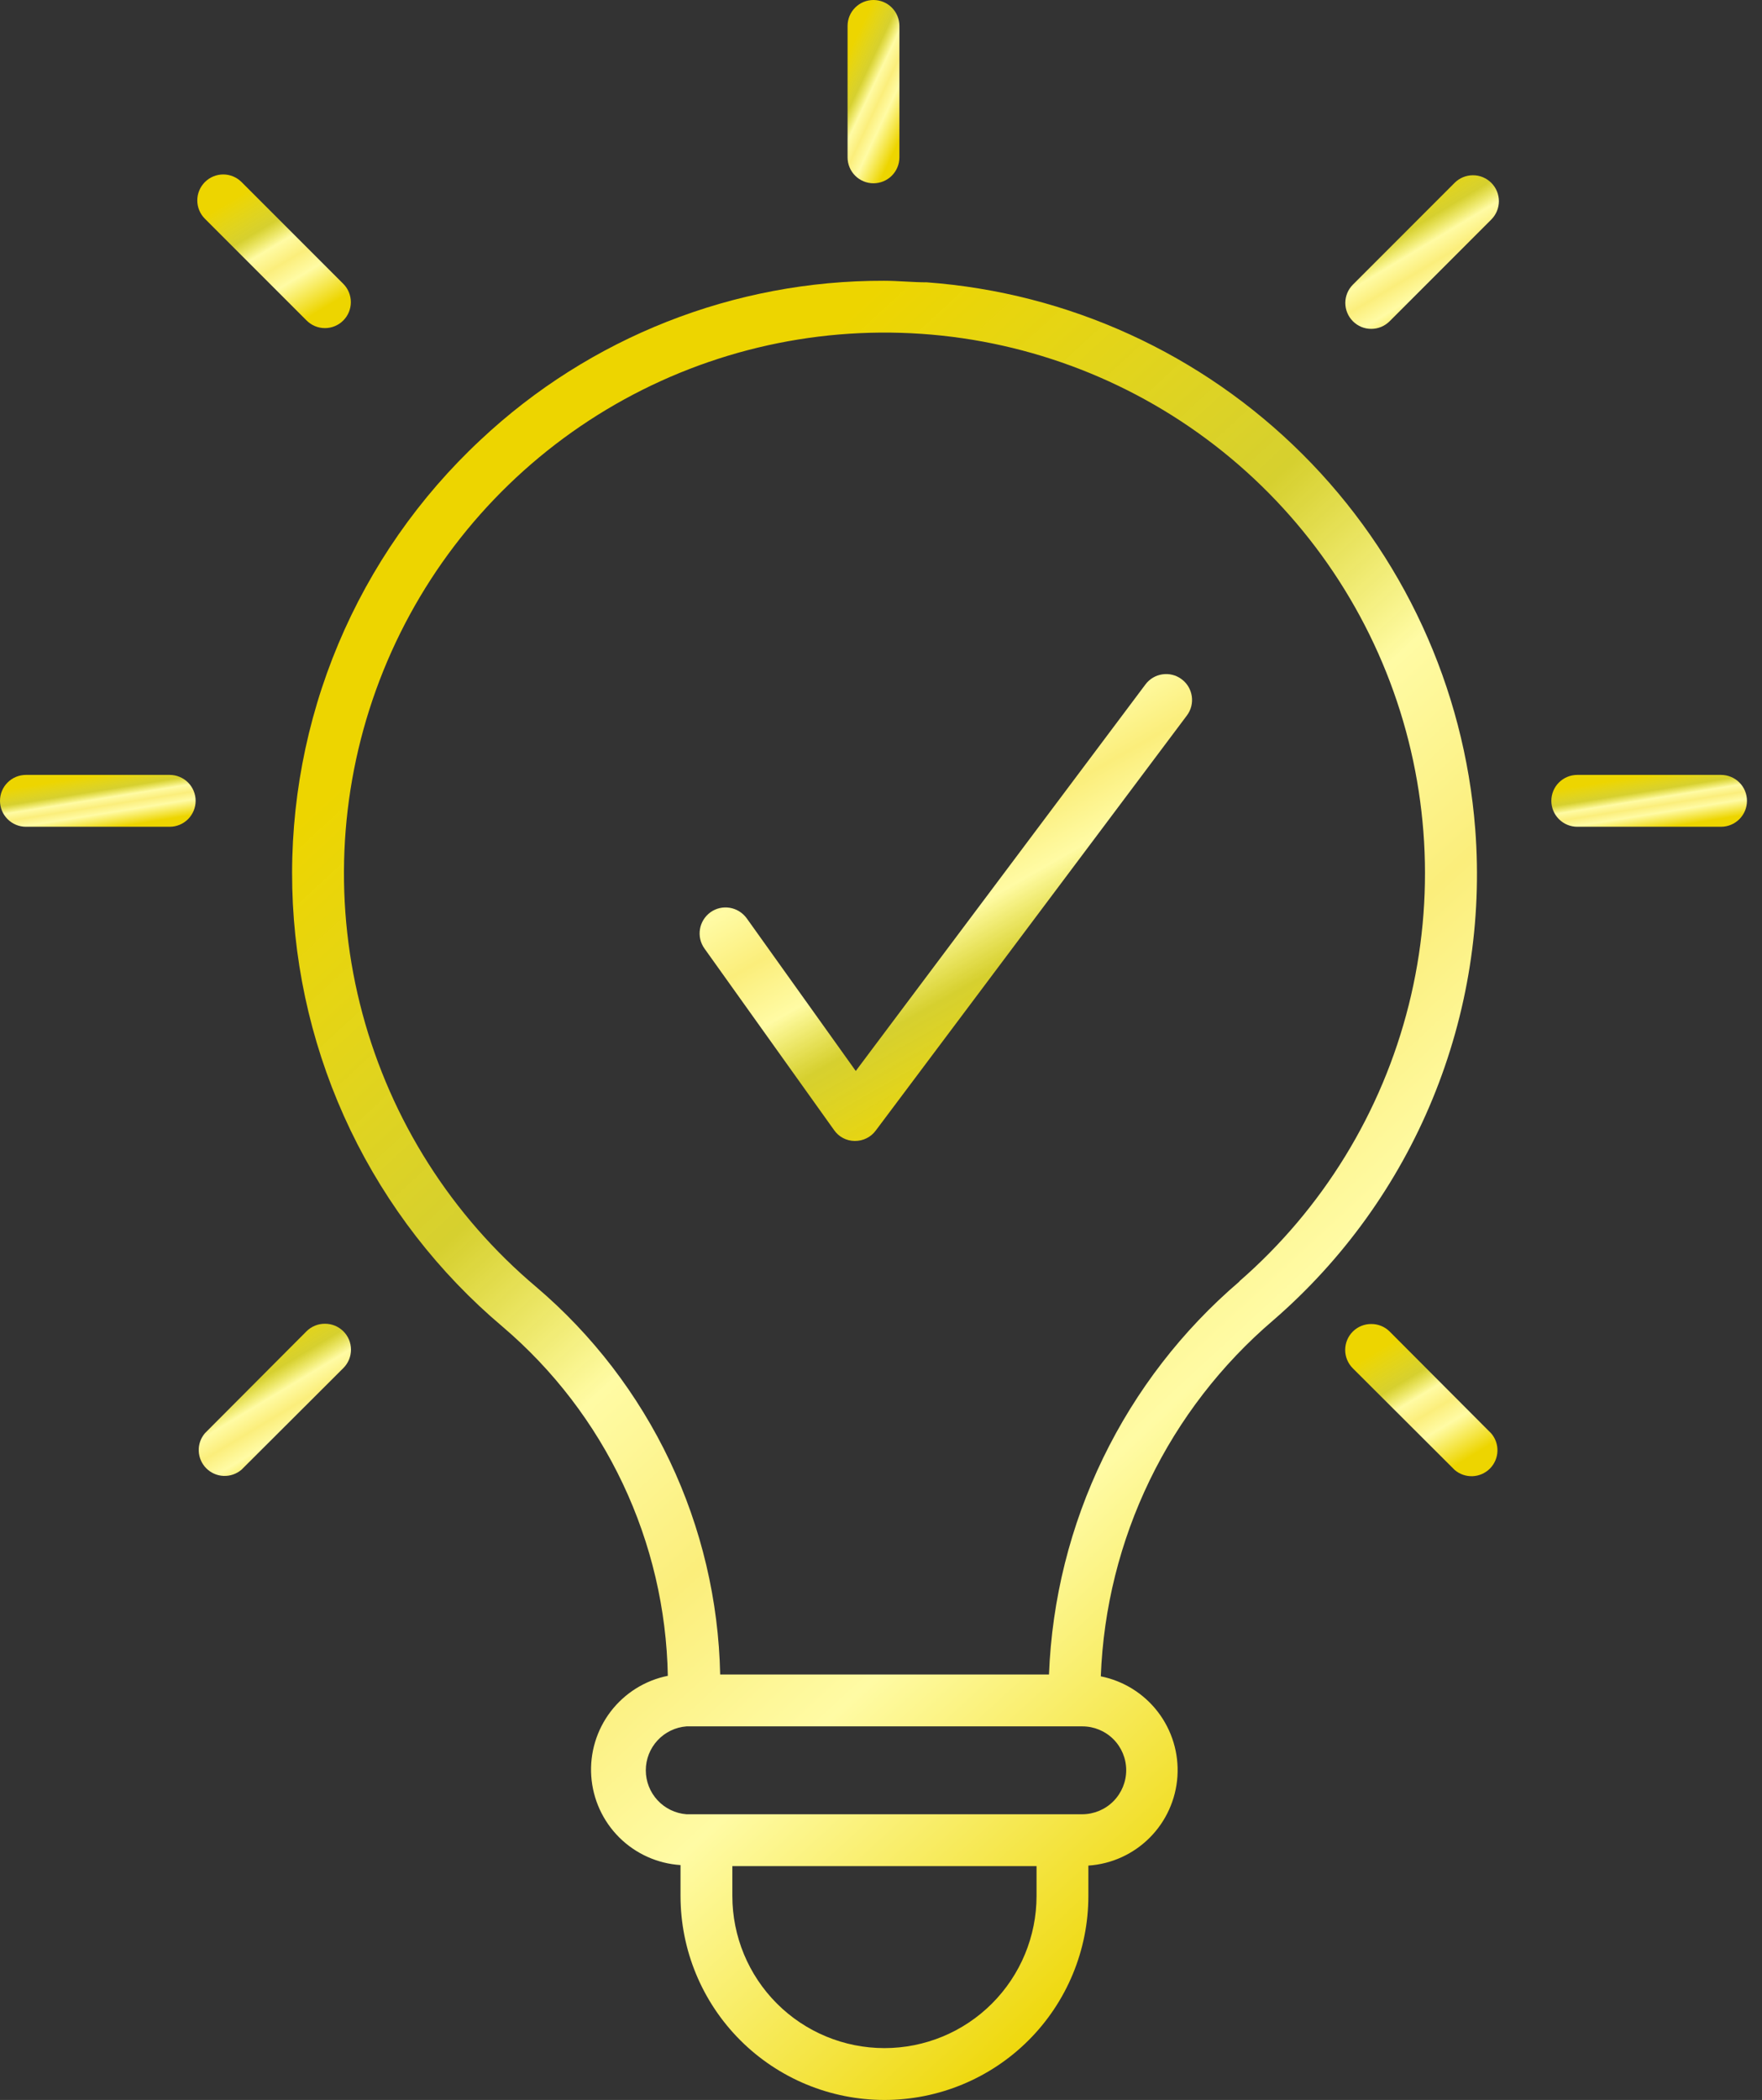
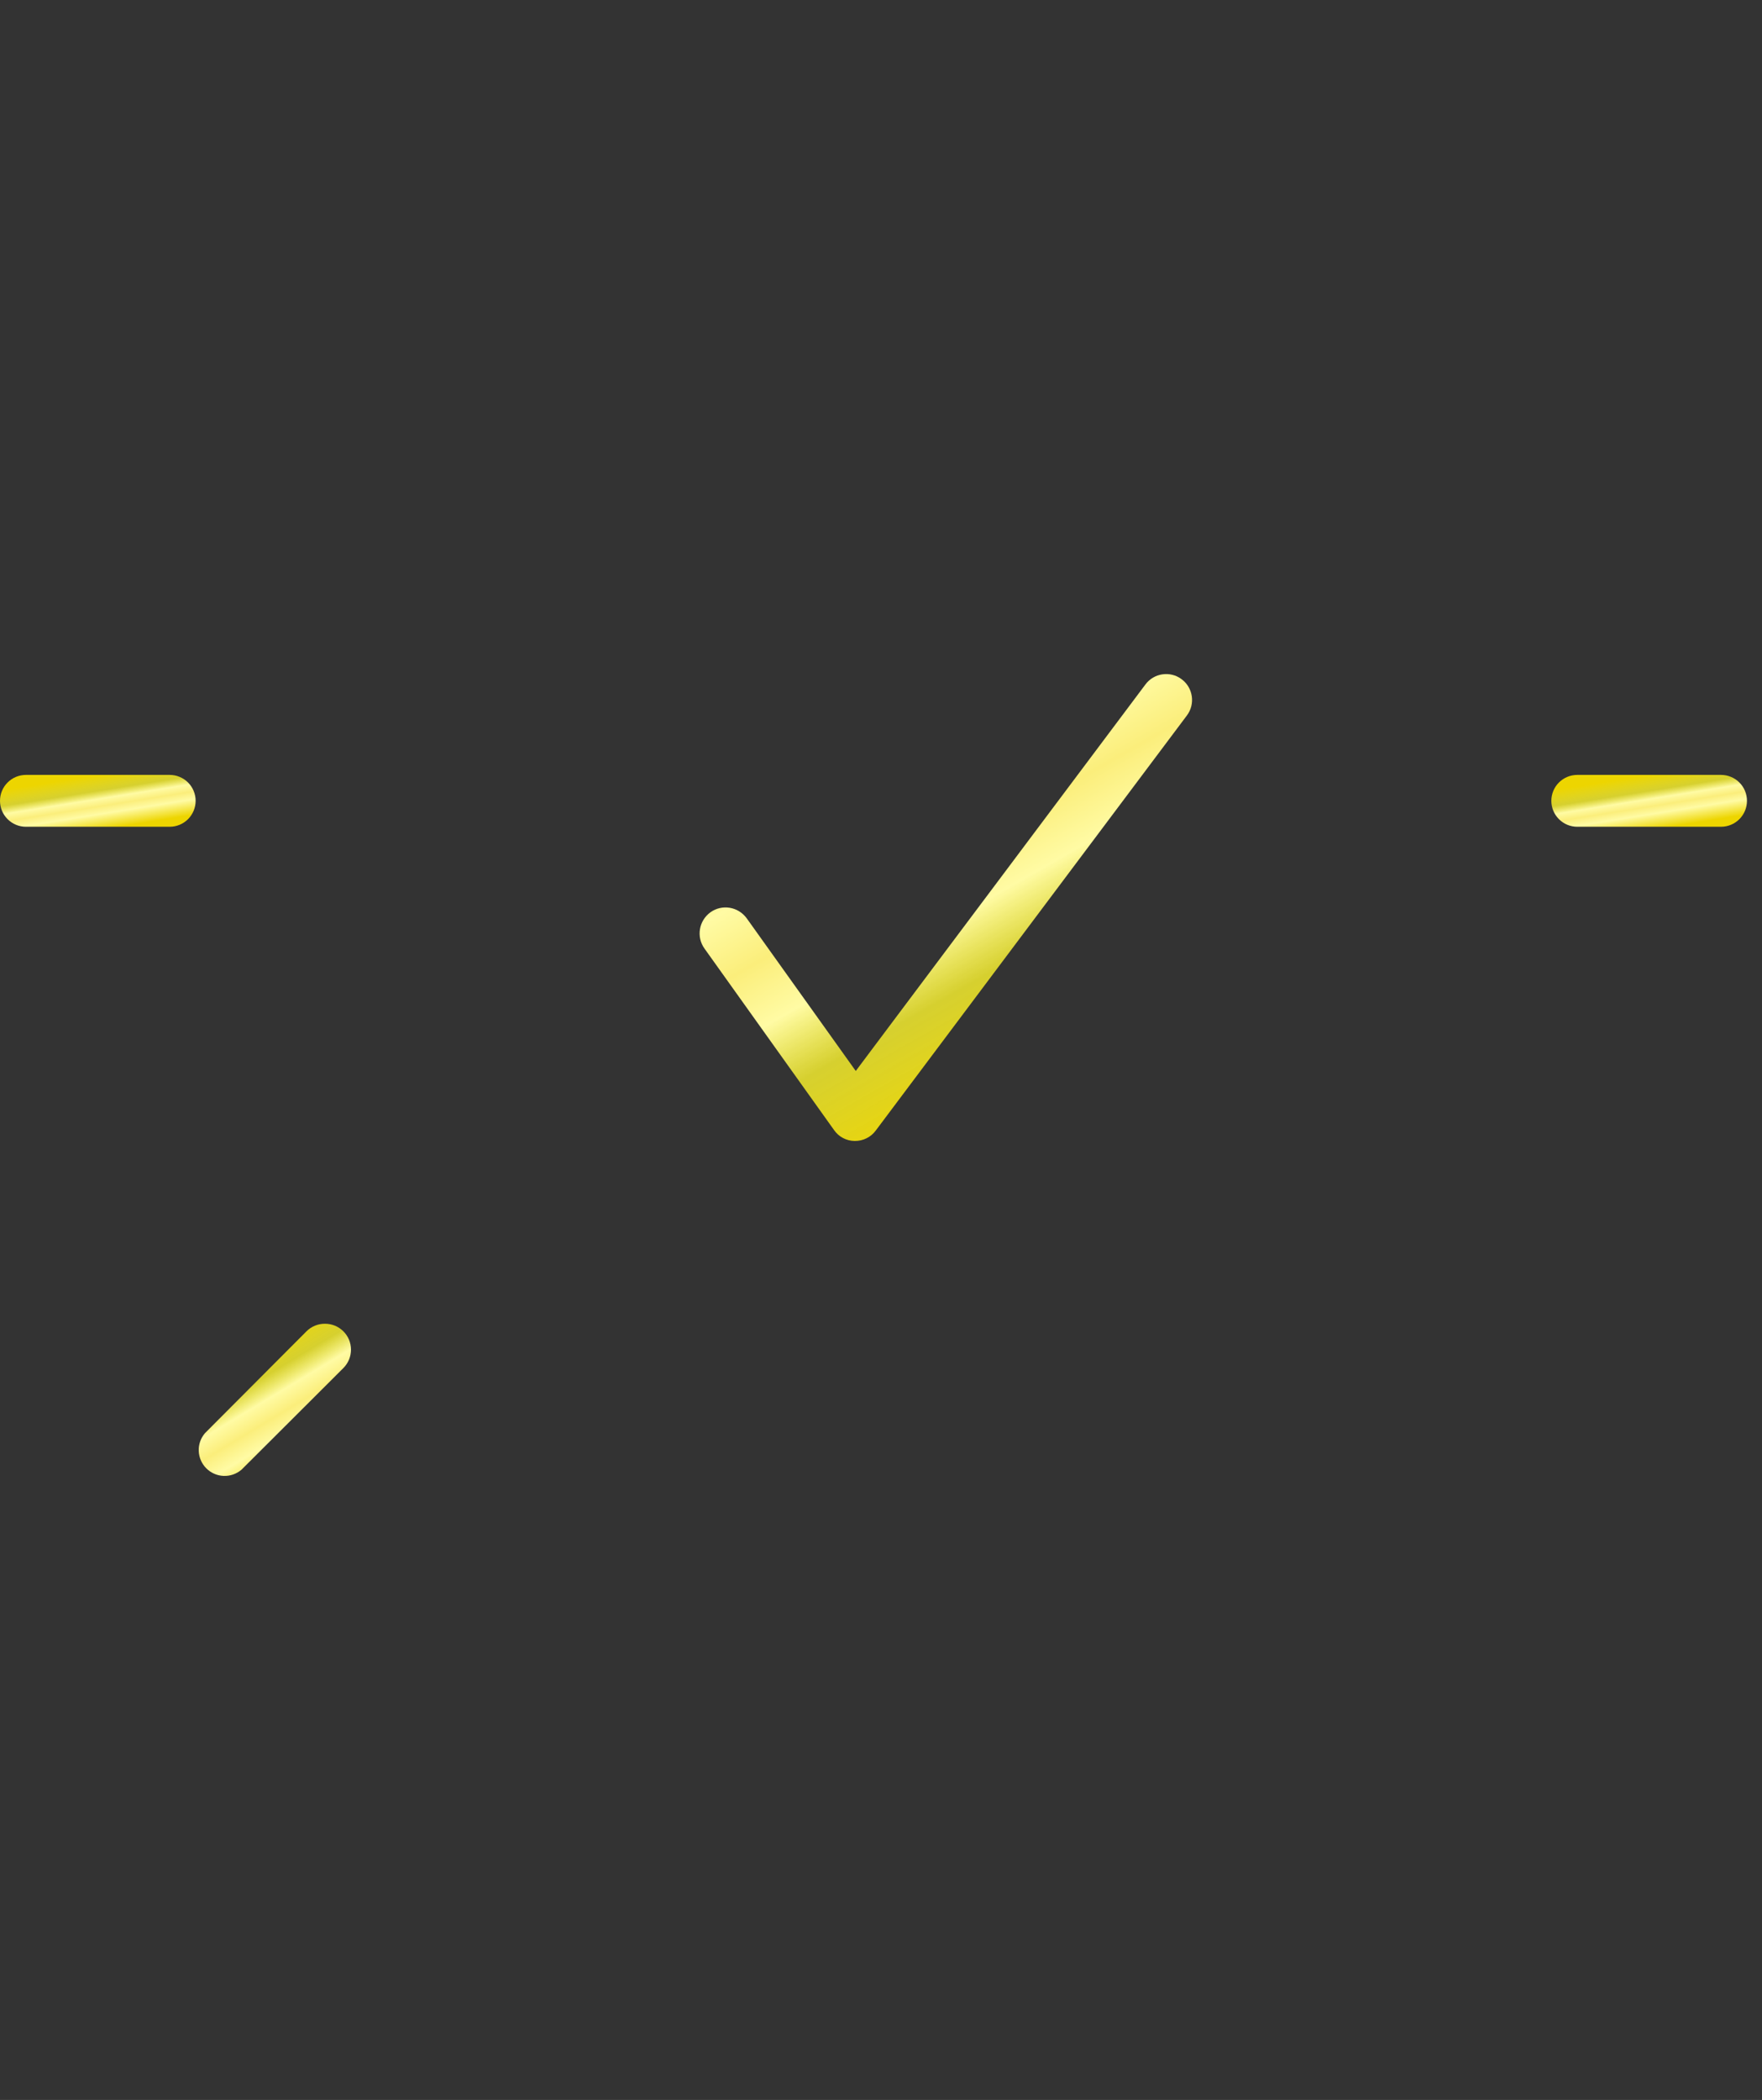
<svg xmlns="http://www.w3.org/2000/svg" width="68" height="81" viewBox="0 0 68 81" fill="none">
  <rect x="0" y="0" width="68" height="81" fill="#333333" stroke="none" />
-   <path d="M56.933 31.98C56.51 26.515 54.143 21.383 50.261 17.514C46.379 13.645 41.239 11.295 35.773 10.89C35.213 10.89 34.663 10.83 34.113 10.83C28.329 10.814 22.759 13.011 18.543 16.97C16.178 19.176 14.308 21.858 13.056 24.84C11.804 27.822 11.199 31.035 11.28 34.268C11.361 37.501 12.127 40.68 13.527 43.596C14.928 46.511 16.93 49.096 19.403 51.18C21.357 52.844 22.936 54.905 24.034 57.225C25.133 59.546 25.725 62.073 25.773 64.64C24.895 64.816 24.112 65.306 23.568 66.017C23.025 66.728 22.758 67.612 22.818 68.505C22.878 69.398 23.261 70.238 23.894 70.87C24.528 71.502 25.37 71.882 26.263 71.94L26.263 73.13C26.263 75.217 27.092 77.219 28.568 78.695C30.044 80.171 32.045 81 34.133 81C36.22 81 38.222 80.171 39.698 78.695C41.174 77.219 42.003 75.217 42.003 73.13L42.003 71.96C42.895 71.901 43.736 71.519 44.368 70.886C45 70.254 45.381 69.413 45.44 68.52C45.499 67.628 45.231 66.744 44.687 66.034C44.143 65.324 43.36 64.836 42.483 64.66C42.582 62.036 43.225 59.461 44.369 57.098C45.514 54.735 47.136 52.635 49.133 50.93C51.825 48.602 53.934 45.675 55.288 42.383C56.643 39.092 57.206 35.529 56.933 31.98ZM40.003 73.13C40.003 74.687 39.384 76.18 38.283 77.281C37.183 78.382 35.69 79 34.133 79C32.576 79 31.083 78.382 29.982 77.281C28.881 76.18 28.263 74.687 28.263 73.13L28.263 71.98L40.003 71.98L40.003 73.13ZM43.463 68.28C43.463 68.729 43.285 69.16 42.968 69.479C42.652 69.797 42.222 69.977 41.773 69.98L26.493 69.98C26.066 69.947 25.667 69.754 25.376 69.44C25.085 69.126 24.923 68.713 24.923 68.285C24.923 67.857 25.085 67.444 25.376 67.13C25.667 66.816 26.066 66.623 26.493 66.59L41.773 66.59C42.221 66.59 42.651 66.768 42.968 67.085C43.285 67.402 43.463 67.832 43.463 68.28ZM47.833 49.43C45.627 51.313 43.836 53.632 42.571 56.241C41.306 58.85 40.595 61.693 40.483 64.59L27.793 64.59C27.734 61.738 27.071 58.93 25.847 56.353C24.623 53.776 22.866 51.488 20.693 49.64C17.433 46.893 15.093 43.214 13.988 39.097C12.882 34.98 13.065 30.623 14.511 26.613C15.957 22.603 18.596 19.132 22.075 16.667C25.553 14.203 29.703 12.863 33.965 12.829C38.228 12.794 42.399 14.066 45.916 16.474C49.434 18.882 52.13 22.309 53.641 26.296C55.151 30.282 55.404 34.635 54.366 38.769C53.328 42.904 51.048 46.621 47.833 49.42L47.833 49.43Z" fill="url(#paint0_linear_205_204)" />
-   <path d="M34.71 6.07L34.71 1C34.71 0.735 34.605 0.48 34.417 0.293C34.23 0.105 33.975 -0 33.71 -0C33.445 -0 33.19 0.105 33.003 0.293C32.815 0.48 32.71 0.735 32.71 1L32.71 6.07C32.71 6.335 32.815 6.589 33.003 6.777C33.19 6.964 33.445 7.07 33.71 7.07C33.975 7.07 34.23 6.964 34.417 6.777C34.605 6.589 34.71 6.335 34.71 6.07Z" fill="url(#paint1_linear_205_204)" />
  <path d="M59.87 30.89C59.87 31.155 59.975 31.409 60.163 31.597C60.35 31.784 60.605 31.89 60.87 31.89L66.42 31.89C66.685 31.89 66.939 31.784 67.127 31.597C67.315 31.409 67.42 31.155 67.42 30.89C67.42 30.624 67.315 30.37 67.127 30.183C66.939 29.995 66.685 29.89 66.42 29.89L60.87 29.89C60.605 29.89 60.35 29.995 60.163 30.183C59.975 30.37 59.87 30.624 59.87 30.89Z" fill="url(#paint2_linear_205_204)" />
  <path d="M1 31.89L6.55 31.89C6.815 31.89 7.069 31.784 7.257 31.597C7.444 31.409 7.55 31.155 7.55 30.89C7.55 30.624 7.444 30.37 7.257 30.183C7.069 29.995 6.815 29.89 6.55 29.89L1 29.89C0.735 29.89 0.48 29.995 0.293 30.183C0.105 30.37 -0 30.624 -0 30.89C-0 31.155 0.105 31.409 0.293 31.597C0.48 31.784 0.735 31.89 1 31.89Z" fill="url(#paint3_linear_205_204)" />
-   <path d="M56.84 6.76C56.578 6.761 56.326 6.865 56.14 7.05L52.21 10.98C52.024 11.167 51.919 11.421 51.919 11.685C51.919 11.949 52.024 12.202 52.21 12.39C52.303 12.483 52.413 12.558 52.535 12.609C52.657 12.659 52.788 12.685 52.92 12.685C53.052 12.685 53.183 12.659 53.304 12.609C53.426 12.558 53.537 12.483 53.63 12.39L57.55 8.47C57.644 8.377 57.718 8.266 57.769 8.144C57.82 8.022 57.846 7.892 57.846 7.76C57.846 7.628 57.82 7.497 57.769 7.375C57.718 7.253 57.644 7.143 57.55 7.05C57.456 6.957 57.346 6.884 57.224 6.834C57.102 6.784 56.971 6.759 56.84 6.76Z" fill="url(#paint4_linear_205_204)" />
  <path d="M12.54 51.06C12.408 51.059 12.277 51.084 12.156 51.134C12.034 51.184 11.923 51.257 11.83 51.35L7.91 55.28C7.746 55.471 7.66 55.717 7.67 55.969C7.68 56.221 7.784 56.459 7.962 56.637C8.14 56.815 8.379 56.92 8.631 56.929C8.882 56.939 9.128 56.853 9.32 56.69L13.25 52.77C13.343 52.677 13.418 52.566 13.469 52.444C13.519 52.322 13.545 52.192 13.545 52.06C13.545 51.928 13.519 51.797 13.469 51.675C13.418 51.553 13.343 51.443 13.25 51.35C13.156 51.257 13.045 51.184 12.924 51.134C12.802 51.084 12.671 51.059 12.54 51.06Z" fill="url(#paint5_linear_205_204)" />
-   <path d="M11.83 12.36C11.923 12.454 12.033 12.528 12.155 12.579C12.277 12.63 12.408 12.656 12.54 12.656C12.672 12.656 12.802 12.63 12.924 12.579C13.046 12.528 13.157 12.454 13.25 12.36C13.436 12.173 13.54 11.919 13.54 11.655C13.54 11.391 13.436 11.137 13.25 10.95L9.32 7.02C9.131 6.833 8.877 6.728 8.611 6.729C8.346 6.73 8.092 6.837 7.905 7.025C7.718 7.213 7.613 7.468 7.614 7.734C7.615 7.999 7.721 8.253 7.91 8.44L11.83 12.36Z" fill="url(#paint6_linear_205_204)" />
-   <path d="M53.63 51.36C53.537 51.267 53.426 51.194 53.304 51.144C53.182 51.094 53.052 51.069 52.92 51.07C52.788 51.069 52.658 51.094 52.536 51.144C52.414 51.194 52.303 51.267 52.21 51.36C52.116 51.453 52.042 51.563 51.991 51.685C51.94 51.807 51.914 51.938 51.914 52.07C51.914 52.202 51.94 52.333 51.991 52.455C52.042 52.576 52.116 52.687 52.21 52.78L56.14 56.7C56.331 56.864 56.577 56.949 56.829 56.94C57.081 56.93 57.319 56.826 57.498 56.648C57.676 56.469 57.78 56.231 57.79 55.979C57.8 55.727 57.714 55.481 57.55 55.29L53.63 51.36Z" fill="url(#paint7_linear_205_204)" />
  <path d="M32.999 44.009H32.987C32.667 44.009 32.366 43.849 32.187 43.587L27.187 36.587C26.866 36.138 26.968 35.517 27.417 35.189C27.866 34.868 28.487 34.97 28.816 35.419L33.026 41.31L44.206 26.4C44.535 25.958 45.167 25.869 45.605 26.201C46.046 26.529 46.136 27.161 45.804 27.599L33.804 43.599C33.609 43.868 33.308 44.009 32.999 44.009Z" fill="url(#paint8_linear_205_204)" />
  <defs>
    <linearGradient id="paint0_linear_205_204" x1="5.847" y1="-6.929" x2="76.796" y2="69.984" gradientUnits="userSpaceOnUse">
      <stop offset="0.308" stop-color="#EDD500" />
      <stop offset="0.459" stop-color="#FFF72E" stop-opacity="0.8" />
      <stop offset="0.538" stop-color="#FFFBA4" />
      <stop offset="0.61" stop-color="#FBEE7B" />
      <stop offset="0.684" stop-color="#FFFBA4" />
      <stop offset="0.833" stop-color="#EDD500" />
    </linearGradient>
    <linearGradient id="paint1_linear_205_204" x1="32.473" y1="-1.789" x2="37.999" y2="0.811" gradientUnits="userSpaceOnUse">
      <stop offset="0.308" stop-color="#EDD500" />
      <stop offset="0.459" stop-color="#FFF72E" stop-opacity="0.8" />
      <stop offset="0.538" stop-color="#FFFBA4" />
      <stop offset="0.61" stop-color="#FBEE7B" />
      <stop offset="0.684" stop-color="#FFFBA4" />
      <stop offset="0.833" stop-color="#EDD500" />
    </linearGradient>
    <linearGradient id="paint2_linear_205_204" x1="58.974" y1="29.384" x2="59.604" y2="33.341" gradientUnits="userSpaceOnUse">
      <stop offset="0.308" stop-color="#EDD500" />
      <stop offset="0.459" stop-color="#FFF72E" stop-opacity="0.8" />
      <stop offset="0.538" stop-color="#FFFBA4" />
      <stop offset="0.61" stop-color="#FBEE7B" />
      <stop offset="0.684" stop-color="#FFFBA4" />
      <stop offset="0.833" stop-color="#EDD500" />
    </linearGradient>
    <linearGradient id="paint3_linear_205_204" x1="-0.896" y1="29.384" x2="-0.266" y2="33.341" gradientUnits="userSpaceOnUse">
      <stop offset="0.308" stop-color="#EDD500" />
      <stop offset="0.459" stop-color="#FFF72E" stop-opacity="0.8" />
      <stop offset="0.538" stop-color="#FFFBA4" />
      <stop offset="0.61" stop-color="#FBEE7B" />
      <stop offset="0.684" stop-color="#FFFBA4" />
      <stop offset="0.833" stop-color="#EDD500" />
    </linearGradient>
    <linearGradient id="paint4_linear_205_204" x1="51.216" y1="5.26" x2="56.524" y2="14.092" gradientUnits="userSpaceOnUse">
      <stop offset="0.308" stop-color="#EDD500" />
      <stop offset="0.459" stop-color="#FFF72E" stop-opacity="0.8" />
      <stop offset="0.538" stop-color="#FFFBA4" />
      <stop offset="0.61" stop-color="#FBEE7B" />
      <stop offset="0.684" stop-color="#FFFBA4" />
      <stop offset="0.833" stop-color="#EDD500" />
    </linearGradient>
    <linearGradient id="paint5_linear_205_204" x1="6.972" y1="49.574" x2="12.229" y2="58.327" gradientUnits="userSpaceOnUse">
      <stop offset="0.308" stop-color="#EDD500" />
      <stop offset="0.459" stop-color="#FFF72E" stop-opacity="0.8" />
      <stop offset="0.538" stop-color="#FFFBA4" />
      <stop offset="0.61" stop-color="#FBEE7B" />
      <stop offset="0.684" stop-color="#FFFBA4" />
      <stop offset="0.833" stop-color="#EDD500" />
    </linearGradient>
    <linearGradient id="paint6_linear_205_204" x1="6.911" y1="5.23" x2="12.22" y2="14.061" gradientUnits="userSpaceOnUse">
      <stop offset="0.308" stop-color="#EDD500" />
      <stop offset="0.459" stop-color="#FFF72E" stop-opacity="0.8" />
      <stop offset="0.538" stop-color="#FFFBA4" />
      <stop offset="0.61" stop-color="#FBEE7B" />
      <stop offset="0.684" stop-color="#FFFBA4" />
      <stop offset="0.833" stop-color="#EDD500" />
    </linearGradient>
    <linearGradient id="paint7_linear_205_204" x1="51.217" y1="49.584" x2="56.474" y2="58.337" gradientUnits="userSpaceOnUse">
      <stop offset="0.308" stop-color="#EDD500" />
      <stop offset="0.459" stop-color="#FFF72E" stop-opacity="0.8" />
      <stop offset="0.538" stop-color="#FFFBA4" />
      <stop offset="0.61" stop-color="#FBEE7B" />
      <stop offset="0.684" stop-color="#FFFBA4" />
      <stop offset="0.833" stop-color="#EDD500" />
    </linearGradient>
    <linearGradient id="paint8_linear_205_204" x1="48.26" y1="48.567" x2="32.546" y2="20.981" gradientUnits="userSpaceOnUse">
      <stop offset="0.308" stop-color="#EDD500" />
      <stop offset="0.459" stop-color="#FFF72E" stop-opacity="0.8" />
      <stop offset="0.538" stop-color="#FFFBA4" />
      <stop offset="0.61" stop-color="#FBEE7B" />
      <stop offset="0.684" stop-color="#FFFBA4" />
      <stop offset="0.833" stop-color="#EDD500" />
    </linearGradient>
  </defs>
</svg>